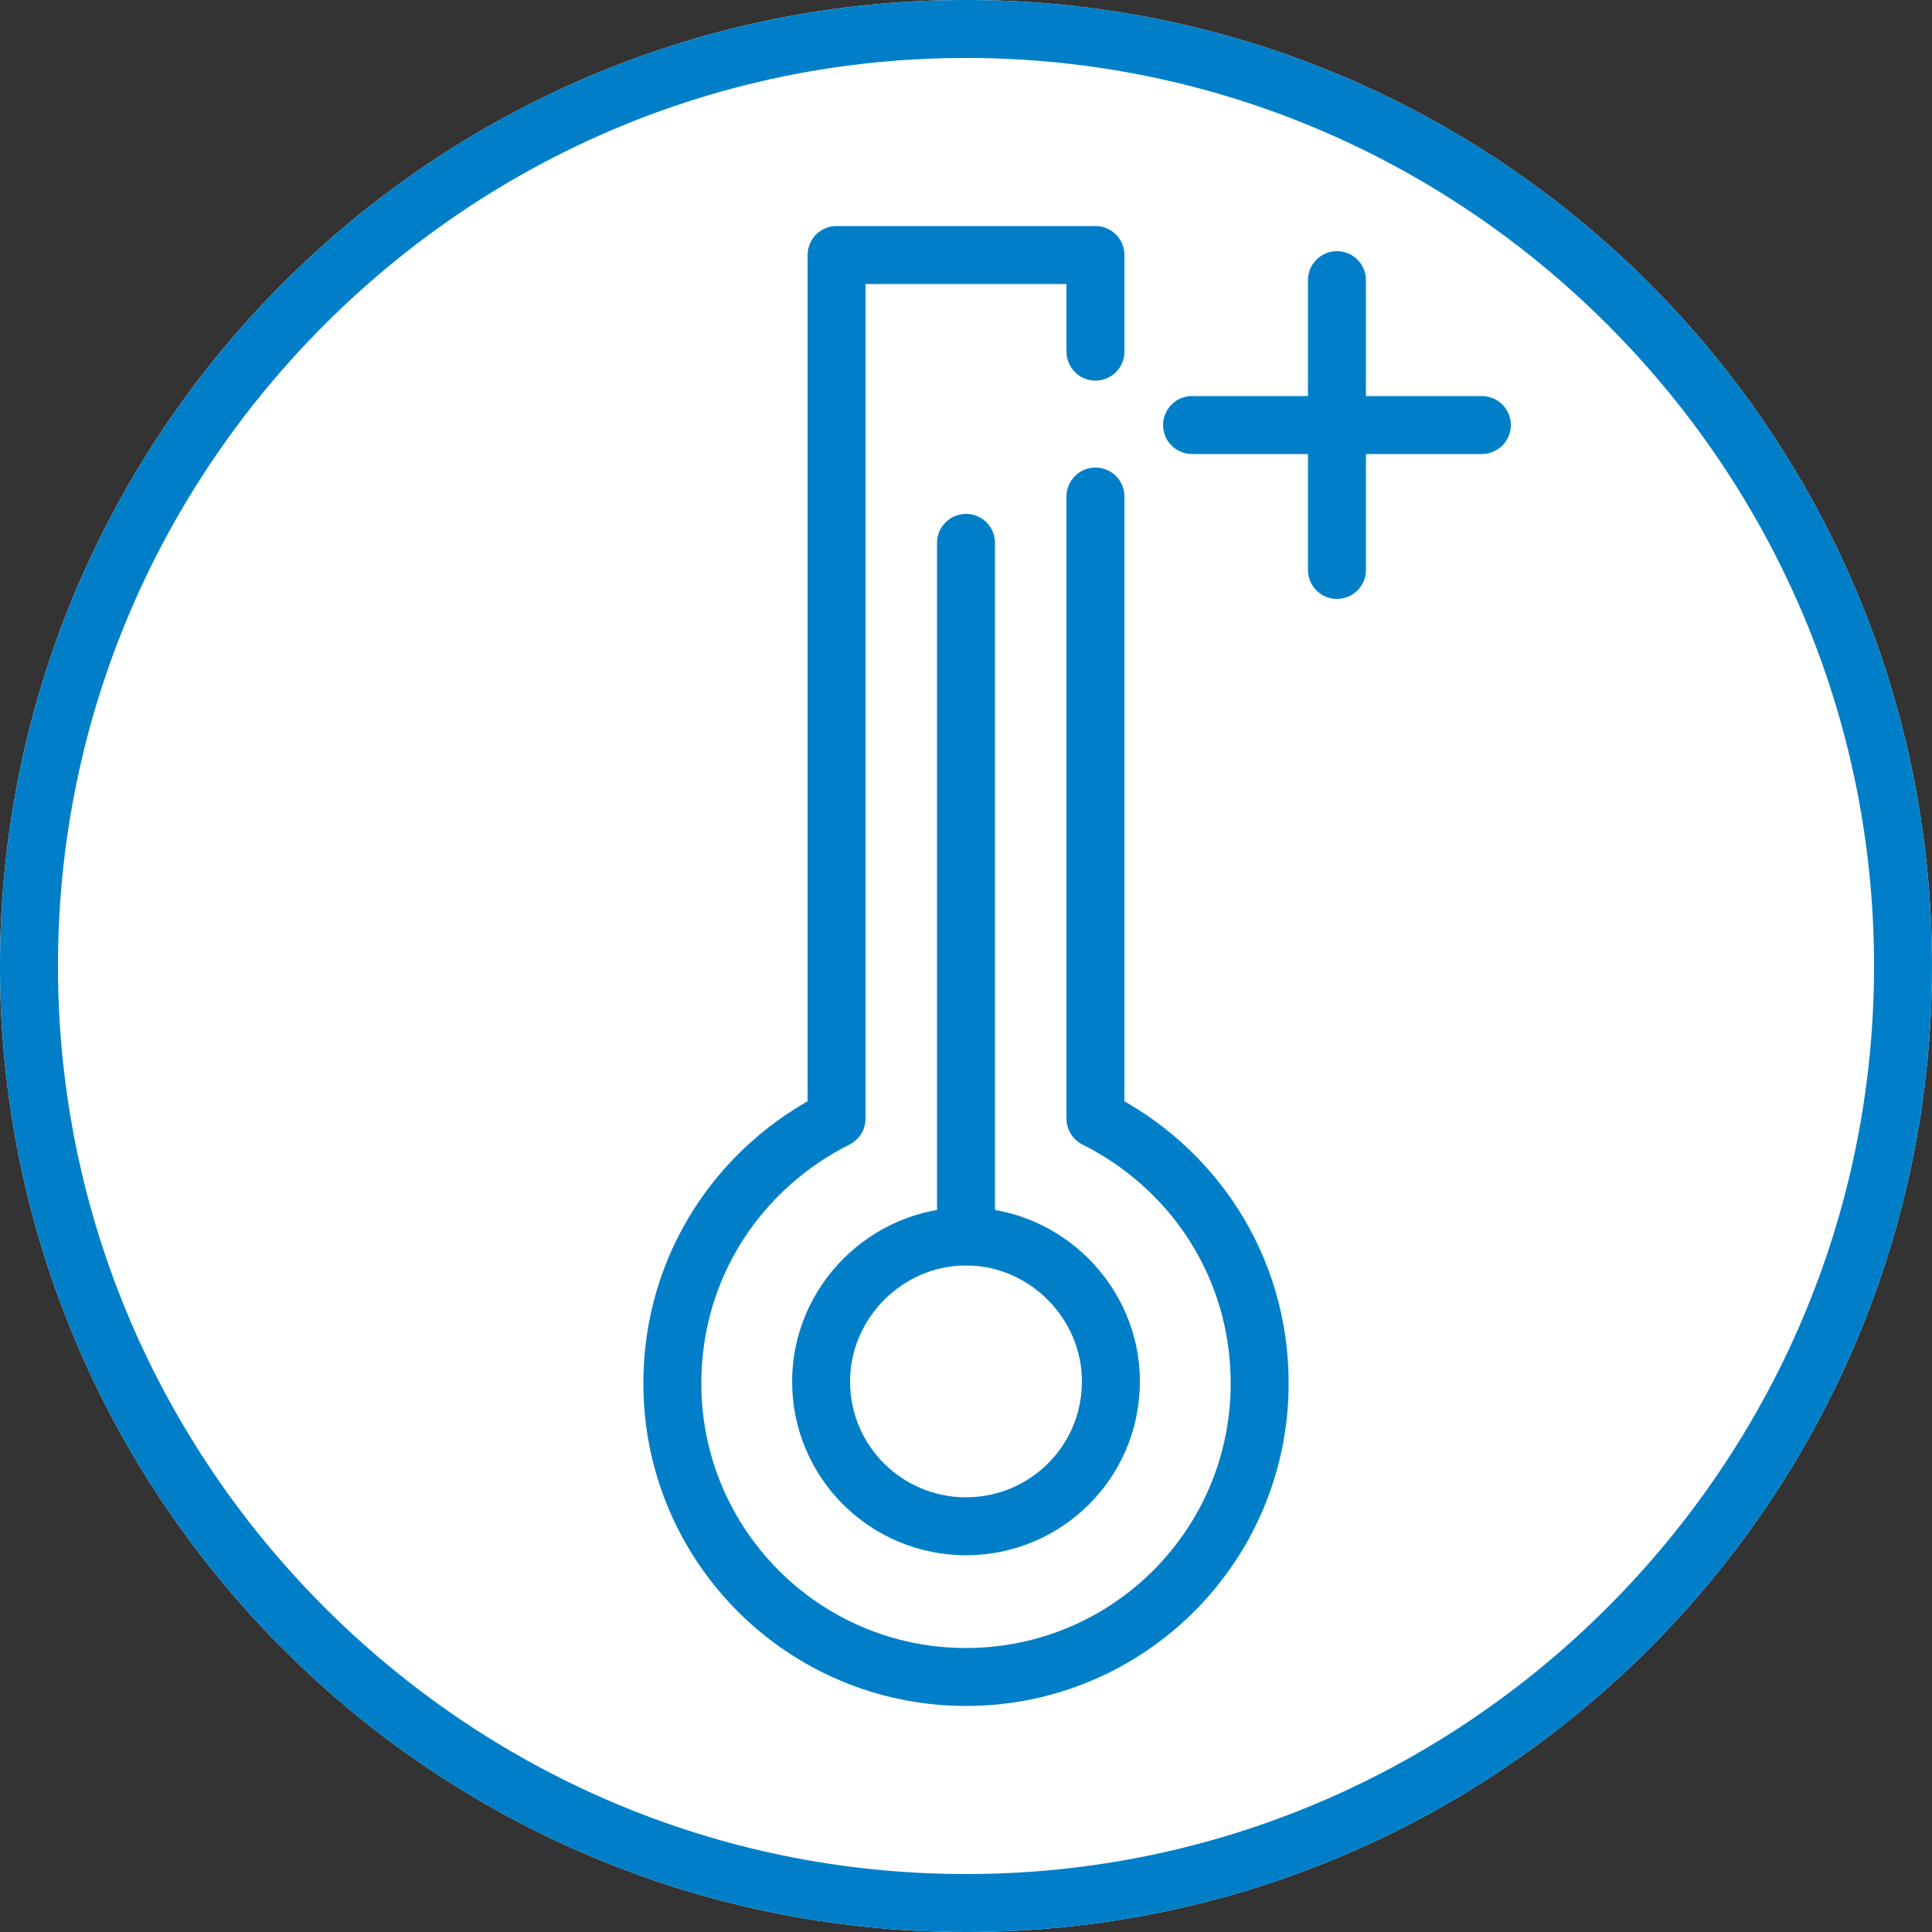
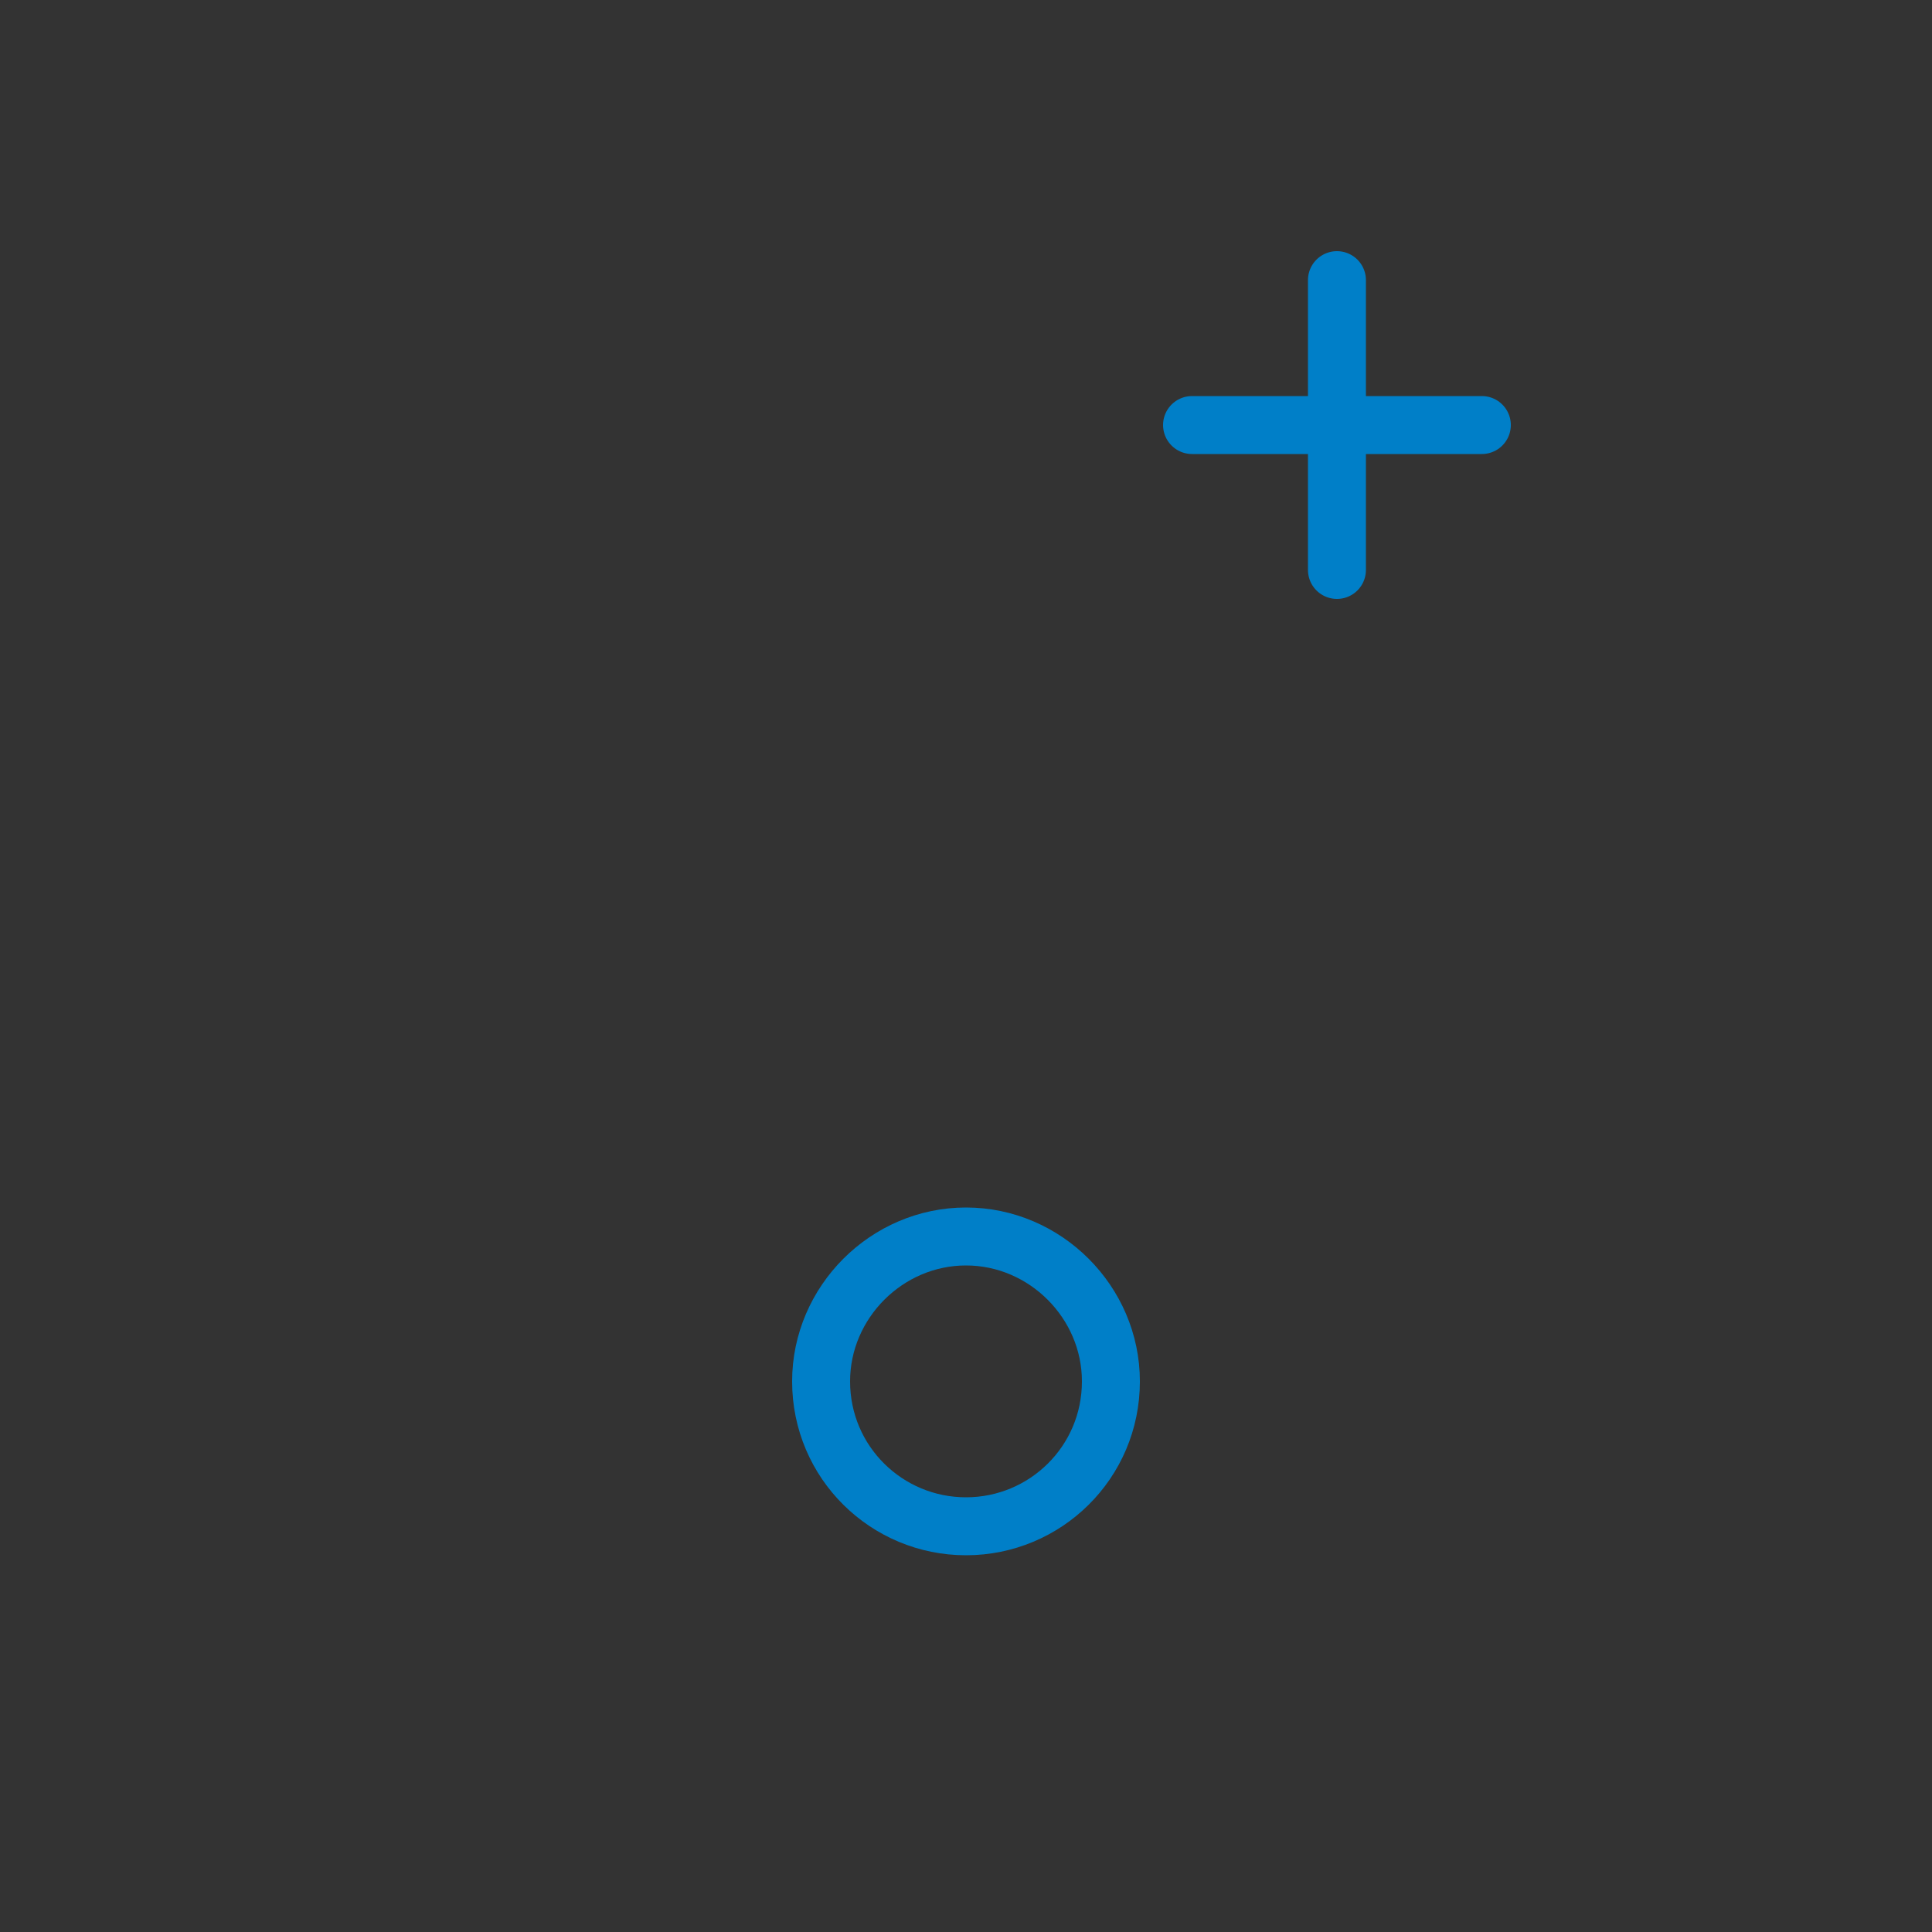
<svg xmlns="http://www.w3.org/2000/svg" xml:space="preserve" width="10mm" height="10mm" version="1.1" style="shape-rendering:geometricPrecision; text-rendering:geometricPrecision; image-rendering:optimizeQuality; fill-rule:evenodd; clip-rule:evenodd" viewBox="0 0 1000 1000">
  <rect x="0" y="0" width="1000" height="1000" fill="#333333" stroke="none" />
  <defs>
    <style type="text/css">
   
    .str0 {stroke:#007FC8;stroke-width:30;stroke-linecap:round}
    .str1 {stroke:#007FC8;stroke-width:30;stroke-linecap:round;stroke-linejoin:round}
    .fil3 {fill:none}
    .fil2 {fill:none;fill-rule:nonzero}
    .fil0 {fill:#FFFFFF}
    .fil1 {fill:#007FC8}
   
  </style>
  </defs>
  <g id="Layer_x0020_1">
    <g id="_2109278668800">
      <g>
-         <path class="fil0" d="M500 0c276,0 500,224 500,500 0,276 -224,500 -500,500 -276,0 -500,-224 -500,-500 0,-276 224,-500 500,-500z" />
-         <path id="1" class="fil1" d="M500 0c276,0 500,224 500,500 0,276 -224,500 -500,500 -276,0 -500,-224 -500,-500 0,-276 224,-500 500,-500zm332 168c-85,-85 -202,-138 -332,-138 -130,0 -247,53 -332,138 -85,85 -138,202 -138,332 0,130 53,247 138,332 85,85 202,138 332,138 130,0 247,-53 332,-138 85,-85 138,-202 138,-332 0,-130 -53,-247 -138,-332z" />
-       </g>
+         </g>
      <path class="fil2 str0" d="M575 715c0,42 -34,75 -75,75 -41,0 -75,-33 -75,-75 0,-41 34,-75 75,-75 41,0 75,34 75,75" />
-       <path class="fil2 str1" d="M567 182l0 -50 -134 0 0 447c-50,25 -85,76 -85,137 0,84 68,152 152,152 84,0 152,-68 152,-152 0,-61 -35,-112 -85,-137l0 -322" />
-       <line class="fil2 str0" x1="500" y1="281" x2="500" y2="640" />
      <line class="fil3 str1" x1="617" y1="220" x2="767" y2="220" />
      <line class="fil3 str1" x1="692" y1="295" x2="692" y2="145" />
    </g>
  </g>
</svg>